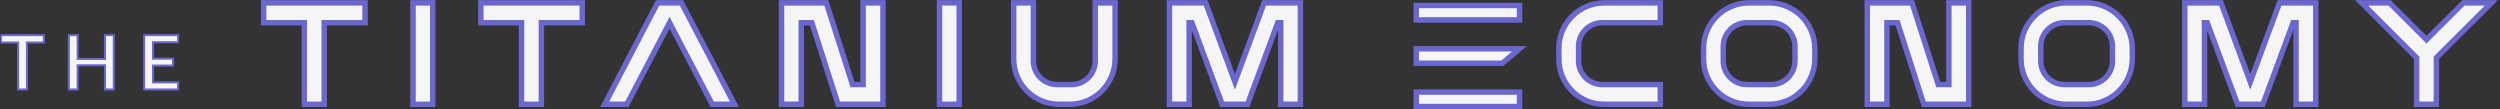
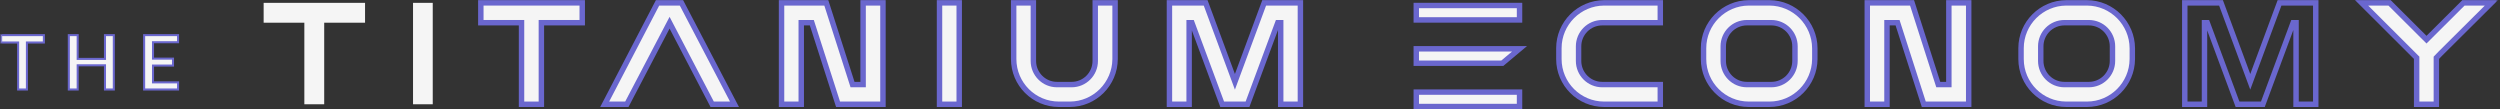
<svg xmlns="http://www.w3.org/2000/svg" width="480" height="21" viewBox="0 0 480 21" fill="none">
  <rect x="0" y="0" width="480" height="21" fill="#333333" stroke="none" />
  <mask id="path-1-outside-1_3421_8789" maskUnits="userSpaceOnUse" x="0" y="6.182" width="35" height="12" fill="black">
    <rect fill="white" y="6.182" width="35" height="12" />
    <path d="M8.424 8.156H5.169V17.182H3.48V8.156H0.217V6.742H8.424V8.156ZM21.853 6.742V17.182H20.156V12.535H14.915V17.182H13.211V6.742H14.915V11.31H20.156V6.742H21.853ZM34.192 15.812L34.185 17.182H27.675V6.742H34.185V8.113H29.379V11.259H33.221V12.585H29.379V15.812H34.192Z" />
  </mask>
  <path d="M8.424 8.156H5.169V17.182H3.48V8.156H0.217V6.742H8.424V8.156ZM21.853 6.742V17.182H20.156V12.535H14.915V17.182H13.211V6.742H14.915V11.31H20.156V6.742H21.853ZM34.192 15.812L34.185 17.182H27.675V6.742H34.185V8.113H29.379V11.259H33.221V12.585H29.379V15.812H34.192Z" fill="#F5F5F5" />
  <path d="M8.424 8.156V8.354H8.621V8.156H8.424ZM5.169 8.156V7.959H4.971V8.156H5.169ZM5.169 17.182V17.379H5.366V17.182H5.169ZM3.48 17.182H3.282V17.379H3.48V17.182ZM3.48 8.156H3.677V7.959H3.48V8.156ZM0.217 8.156H0.02V8.354H0.217V8.156ZM0.217 6.742V6.545H0.02V6.742H0.217ZM8.424 6.742H8.621V6.545H8.424V6.742ZM8.424 8.156V7.959H5.169V8.156V8.354H8.424V8.156ZM5.169 8.156H4.971V17.182H5.169H5.366V8.156H5.169ZM5.169 17.182V16.984H3.48V17.182V17.379H5.169V17.182ZM3.48 17.182H3.677V8.156H3.48H3.282V17.182H3.48ZM3.48 8.156V7.959H0.217V8.156V8.354H3.48V8.156ZM0.217 8.156H0.415V6.742H0.217H0.02V8.156H0.217ZM0.217 6.742V6.94H8.424V6.742V6.545H0.217V6.742ZM8.424 6.742H8.226V8.156H8.424H8.621V6.742H8.424ZM21.853 6.742H22.05V6.545H21.853V6.742ZM21.853 17.182V17.379H22.05V17.182H21.853ZM20.156 17.182H19.959V17.379H20.156V17.182ZM20.156 12.535H20.354V12.337H20.156V12.535ZM14.915 12.535V12.337H14.718V12.535H14.915ZM14.915 17.182V17.379H15.112V17.182H14.915ZM13.211 17.182H13.014V17.379H13.211V17.182ZM13.211 6.742V6.545H13.014V6.742H13.211ZM14.915 6.742H15.112V6.545H14.915V6.742ZM14.915 11.31H14.718V11.507H14.915V11.31ZM20.156 11.31V11.507H20.354V11.31H20.156ZM20.156 6.742V6.545H19.959V6.742H20.156ZM21.853 6.742H21.655V17.182H21.853H22.05V6.742H21.853ZM21.853 17.182V16.984H20.156V17.182V17.379H21.853V17.182ZM20.156 17.182H20.354V12.535H20.156H19.959V17.182H20.156ZM20.156 12.535V12.337H14.915V12.535V12.732H20.156V12.535ZM14.915 12.535H14.718V17.182H14.915H15.112V12.535H14.915ZM14.915 17.182V16.984H13.211V17.182V17.379H14.915V17.182ZM13.211 17.182H13.409V6.742H13.211H13.014V17.182H13.211ZM13.211 6.742V6.94H14.915V6.742V6.545H13.211V6.742ZM14.915 6.742H14.718V11.31H14.915H15.112V6.742H14.915ZM14.915 11.31V11.507H20.156V11.31V11.112H14.915V11.31ZM20.156 11.31H20.354V6.742H20.156H19.959V11.31H20.156ZM20.156 6.742V6.94H21.853V6.742V6.545H20.156V6.742ZM34.192 15.812L34.39 15.812L34.391 15.614H34.192V15.812ZM34.185 17.182V17.379H34.382L34.383 17.183L34.185 17.182ZM27.675 17.182H27.478V17.379H27.675V17.182ZM27.675 6.742V6.545H27.478V6.742H27.675ZM34.185 6.742H34.383V6.545H34.185V6.742ZM34.185 8.113V8.31H34.383V8.113H34.185ZM29.379 8.113V7.915H29.181V8.113H29.379ZM29.379 11.259H29.181V11.456H29.379V11.259ZM33.221 11.259H33.418V11.061H33.221V11.259ZM33.221 12.585V12.783H33.418V12.585H33.221ZM29.379 12.585V12.388H29.181V12.585H29.379ZM29.379 15.812H29.181V16.009H29.379V15.812ZM34.192 15.812L33.995 15.81L33.988 17.181L34.185 17.182L34.383 17.183L34.39 15.812L34.192 15.812ZM34.185 17.182V16.984H27.675V17.182V17.379H34.185V17.182ZM27.675 17.182H27.873V6.742H27.675H27.478V17.182H27.675ZM27.675 6.742V6.94H34.185V6.742V6.545H27.675V6.742ZM34.185 6.742H33.988V8.113H34.185H34.383V6.742H34.185ZM34.185 8.113V7.915H29.379V8.113V8.31H34.185V8.113ZM29.379 8.113H29.181V11.259H29.379H29.576V8.113H29.379ZM29.379 11.259V11.456H33.221V11.259V11.061H29.379V11.259ZM33.221 11.259H33.023V12.585H33.221H33.418V11.259H33.221ZM33.221 12.585V12.388H29.379V12.585V12.783H33.221V12.585ZM29.379 12.585H29.181V15.812H29.379H29.576V12.585H29.379ZM29.379 15.812V16.009H34.192V15.812V15.614H29.379V15.812Z" fill="#6A67CE" mask="url(#path-1-outside-1_3421_8789)" />
  <mask id="path-3-outside-2_3421_8789" maskUnits="userSpaceOnUse" x="49.618" y="-0.452" width="430" height="22" fill="black">
    <rect fill="white" x="49.618" y="-0.452" width="430" height="22" />
    <path d="M50.618 0.548H70.09V4.359H62.246V20.02H58.435V4.359H50.618V0.548Z" />
    <path d="M83.086 20.02H79.303V0.548H83.086V20.02Z" />
    <path d="M92.318 0.548H111.79V4.359H103.945V20.02H100.134V4.359H92.318V0.548Z" />
    <path d="M126.25 0.548H130.84L141.021 20.02H136.737L128.559 4.359L120.353 20.02H116.097L126.25 0.548Z" />
    <path d="M150.056 20.02V0.548H158.651L163.686 16.237H165.717V0.548H169.528V20.02H160.905L155.87 4.359H153.839V20.02H150.056Z" />
    <path d="M184.169 20.02H180.386V0.548H184.169V20.02Z" />
    <path d="M194.625 11.341V0.548H198.408V11.703C198.408 14.206 200.439 16.237 202.942 16.237H205.752C208.255 16.237 210.286 14.206 210.286 11.703V0.548H214.097V11.341C214.069 16.125 210.175 20.02 205.39 20.02H203.304C198.52 20.02 194.625 16.125 194.625 11.341Z" />
    <path d="M224.531 20.02V0.548H231.485L237.104 15.708L242.723 0.548H249.677V20.02H245.894V4.359H245.338L239.524 20.02H234.656L228.842 4.359H228.314V20.02H224.531Z" />
    <path d="M307.984 0.548H318.777V4.359H307.623C305.119 4.359 303.088 6.39 303.088 8.893V11.703C303.088 14.207 305.119 16.237 307.623 16.237H318.777V20.02H307.984C303.2 20.02 299.305 16.126 299.305 11.341V9.255C299.305 4.47 303.2 0.576 307.984 0.548Z" />
    <path d="M339.739 0.548C344.523 0.576 348.418 4.47 348.446 9.255V11.341C348.418 16.126 344.523 20.02 339.739 20.02H335.761C330.977 20.02 327.082 16.126 327.082 11.341V9.255C327.082 4.47 330.977 0.576 335.761 0.548H339.739ZM344.635 11.703V8.893C344.635 6.39 342.604 4.359 340.101 4.359H335.399C332.896 4.359 330.865 6.39 330.865 8.893V11.703C330.865 14.207 332.896 16.237 335.399 16.237H340.101C342.604 16.237 344.635 14.207 344.635 11.703Z" />
    <path d="M358.518 20.02V0.548H367.114L372.148 16.237H374.179V0.548H377.99V20.02H369.367L364.332 4.359H362.301V20.02H358.518Z" />
    <path d="M400.699 0.548C405.483 0.576 409.377 4.47 409.405 9.255V11.341C409.377 16.126 405.483 20.02 400.699 20.02H396.721C391.936 20.02 388.042 16.126 388.042 11.341V9.255C388.042 4.47 391.936 0.576 396.721 0.548H400.699ZM405.594 11.703V8.893C405.594 6.39 403.564 4.359 401.06 4.359H396.359C393.856 4.359 391.825 6.39 391.825 8.893V11.703C391.825 14.207 393.856 16.237 396.359 16.237H401.06C403.564 16.237 405.594 14.207 405.594 11.703Z" />
    <path d="M419.478 20.02V0.548H426.432L432.051 15.709L437.67 0.548H444.624V20.02H440.841V4.359H440.285L434.471 20.02H429.603L423.789 4.359H423.261V20.02H419.478Z" />
-     <path d="M453.426 0.548H458.795L465.888 7.614L472.982 0.548H478.35L468.559 10.284L467.78 11.091V20.02H463.997V11.091L463.19 10.284L453.426 0.548Z" />
    <path d="M271.925 3.827V1.057H291.751V3.827H271.925ZM271.925 12.139V9.369H291.751L288.446 12.139H271.925ZM271.925 20.451V17.681H291.751V20.451H271.925Z" />
  </mask>
  <path d="M50.618 0.548H70.09V4.359H62.246V20.02H58.435V4.359H50.618V0.548Z" fill="#F5F5F5" />
  <path d="M83.086 20.02H79.303V0.548H83.086V20.02Z" fill="#F5F5F5" />
  <path d="M92.318 0.548H111.79V4.359H103.945V20.02H100.134V4.359H92.318V0.548Z" fill="#F5F5F5" />
  <path d="M126.25 0.548H130.84L141.021 20.02H136.737L128.559 4.359L120.353 20.02H116.097L126.25 0.548Z" fill="#F5F5F5" />
  <path d="M150.056 20.02V0.548H158.651L163.686 16.237H165.717V0.548H169.528V20.02H160.905L155.87 4.359H153.839V20.02H150.056Z" fill="#F5F5F5" />
  <path d="M184.169 20.02H180.386V0.548H184.169V20.02Z" fill="#F5F5F5" />
  <path d="M194.625 11.341V0.548H198.408V11.703C198.408 14.206 200.439 16.237 202.942 16.237H205.752C208.255 16.237 210.286 14.206 210.286 11.703V0.548H214.097V11.341C214.069 16.125 210.175 20.02 205.39 20.02H203.304C198.52 20.02 194.625 16.125 194.625 11.341Z" fill="#F5F5F5" />
  <path d="M224.531 20.02V0.548H231.485L237.104 15.708L242.723 0.548H249.677V20.02H245.894V4.359H245.338L239.524 20.02H234.656L228.842 4.359H228.314V20.02H224.531Z" fill="#F5F5F5" />
  <path d="M307.984 0.548H318.777V4.359H307.623C305.119 4.359 303.088 6.39 303.088 8.893V11.703C303.088 14.207 305.119 16.237 307.623 16.237H318.777V20.02H307.984C303.2 20.02 299.305 16.126 299.305 11.341V9.255C299.305 4.47 303.2 0.576 307.984 0.548Z" fill="#F5F5F5" />
  <path d="M339.739 0.548C344.523 0.576 348.418 4.47 348.446 9.255V11.341C348.418 16.126 344.523 20.02 339.739 20.02H335.761C330.977 20.02 327.082 16.126 327.082 11.341V9.255C327.082 4.47 330.977 0.576 335.761 0.548H339.739ZM344.635 11.703V8.893C344.635 6.39 342.604 4.359 340.101 4.359H335.399C332.896 4.359 330.865 6.39 330.865 8.893V11.703C330.865 14.207 332.896 16.237 335.399 16.237H340.101C342.604 16.237 344.635 14.207 344.635 11.703Z" fill="#F5F5F5" />
  <path d="M358.518 20.02V0.548H367.114L372.148 16.237H374.179V0.548H377.99V20.02H369.367L364.332 4.359H362.301V20.02H358.518Z" fill="#F5F5F5" />
  <path d="M400.699 0.548C405.483 0.576 409.377 4.47 409.405 9.255V11.341C409.377 16.126 405.483 20.02 400.699 20.02H396.721C391.936 20.02 388.042 16.126 388.042 11.341V9.255C388.042 4.47 391.936 0.576 396.721 0.548H400.699ZM405.594 11.703V8.893C405.594 6.39 403.564 4.359 401.06 4.359H396.359C393.856 4.359 391.825 6.39 391.825 8.893V11.703C391.825 14.207 393.856 16.237 396.359 16.237H401.06C403.564 16.237 405.594 14.207 405.594 11.703Z" fill="#F5F5F5" />
-   <path d="M419.478 20.02V0.548H426.432L432.051 15.709L437.67 0.548H444.624V20.02H440.841V4.359H440.285L434.471 20.02H429.603L423.789 4.359H423.261V20.02H419.478Z" fill="#F5F5F5" />
  <path d="M453.426 0.548H458.795L465.888 7.614L472.982 0.548H478.35L468.559 10.284L467.78 11.091V20.02H463.997V11.091L463.19 10.284L453.426 0.548Z" fill="#F5F5F5" />
  <path d="M271.925 3.827V1.057H291.751V3.827H271.925ZM271.925 12.139V9.369H291.751L288.446 12.139H271.925ZM271.925 20.451V17.681H291.751V20.451H271.925Z" fill="#F5F5F5" />
-   <path d="M50.618 0.548H70.09V4.359H62.246V20.02H58.435V4.359H50.618V0.548Z" stroke="#6A67CE" stroke-width="1.044" mask="url(#path-3-outside-2_3421_8789)" />
-   <path d="M83.086 20.02H79.303V0.548H83.086V20.02Z" stroke="#6A67CE" stroke-width="1.044" mask="url(#path-3-outside-2_3421_8789)" />
  <path d="M92.318 0.548H111.79V4.359H103.945V20.02H100.134V4.359H92.318V0.548Z" stroke="#6A67CE" stroke-width="1.044" mask="url(#path-3-outside-2_3421_8789)" />
  <path d="M126.25 0.548H130.84L141.021 20.02H136.737L128.559 4.359L120.353 20.02H116.097L126.25 0.548Z" stroke="#6A67CE" stroke-width="1.044" mask="url(#path-3-outside-2_3421_8789)" />
  <path d="M150.056 20.02V0.548H158.651L163.686 16.237H165.717V0.548H169.528V20.02H160.905L155.87 4.359H153.839V20.02H150.056Z" stroke="#6A67CE" stroke-width="1.044" mask="url(#path-3-outside-2_3421_8789)" />
  <path d="M184.169 20.02H180.386V0.548H184.169V20.02Z" stroke="#6A67CE" stroke-width="1.044" mask="url(#path-3-outside-2_3421_8789)" />
  <path d="M194.625 11.341V0.548H198.408V11.703C198.408 14.206 200.439 16.237 202.942 16.237H205.752C208.255 16.237 210.286 14.206 210.286 11.703V0.548H214.097V11.341C214.069 16.125 210.175 20.02 205.39 20.02H203.304C198.52 20.02 194.625 16.125 194.625 11.341Z" stroke="#6A67CE" stroke-width="1.044" mask="url(#path-3-outside-2_3421_8789)" />
  <path d="M224.531 20.02V0.548H231.485L237.104 15.708L242.723 0.548H249.677V20.02H245.894V4.359H245.338L239.524 20.02H234.656L228.842 4.359H228.314V20.02H224.531Z" stroke="#6A67CE" stroke-width="1.044" mask="url(#path-3-outside-2_3421_8789)" />
  <path d="M307.984 0.548H318.777V4.359H307.623C305.119 4.359 303.088 6.39 303.088 8.893V11.703C303.088 14.207 305.119 16.237 307.623 16.237H318.777V20.02H307.984C303.2 20.02 299.305 16.126 299.305 11.341V9.255C299.305 4.47 303.2 0.576 307.984 0.548Z" stroke="#6A67CE" stroke-width="1.044" mask="url(#path-3-outside-2_3421_8789)" />
  <path d="M339.739 0.548C344.523 0.576 348.418 4.47 348.446 9.255V11.341C348.418 16.126 344.523 20.02 339.739 20.02H335.761C330.977 20.02 327.082 16.126 327.082 11.341V9.255C327.082 4.47 330.977 0.576 335.761 0.548H339.739ZM344.635 11.703V8.893C344.635 6.39 342.604 4.359 340.101 4.359H335.399C332.896 4.359 330.865 6.39 330.865 8.893V11.703C330.865 14.207 332.896 16.237 335.399 16.237H340.101C342.604 16.237 344.635 14.207 344.635 11.703Z" stroke="#6A67CE" stroke-width="1.044" mask="url(#path-3-outside-2_3421_8789)" />
  <path d="M358.518 20.02V0.548H367.114L372.148 16.237H374.179V0.548H377.99V20.02H369.367L364.332 4.359H362.301V20.02H358.518Z" stroke="#6A67CE" stroke-width="1.044" mask="url(#path-3-outside-2_3421_8789)" />
  <path d="M400.699 0.548C405.483 0.576 409.377 4.47 409.405 9.255V11.341C409.377 16.126 405.483 20.02 400.699 20.02H396.721C391.936 20.02 388.042 16.126 388.042 11.341V9.255C388.042 4.47 391.936 0.576 396.721 0.548H400.699ZM405.594 11.703V8.893C405.594 6.39 403.564 4.359 401.06 4.359H396.359C393.856 4.359 391.825 6.39 391.825 8.893V11.703C391.825 14.207 393.856 16.237 396.359 16.237H401.06C403.564 16.237 405.594 14.207 405.594 11.703Z" stroke="#6A67CE" stroke-width="1.044" mask="url(#path-3-outside-2_3421_8789)" />
  <path d="M419.478 20.02V0.548H426.432L432.051 15.709L437.67 0.548H444.624V20.02H440.841V4.359H440.285L434.471 20.02H429.603L423.789 4.359H423.261V20.02H419.478Z" stroke="#6A67CE" stroke-width="1.044" mask="url(#path-3-outside-2_3421_8789)" />
  <path d="M453.426 0.548H458.795L465.888 7.614L472.982 0.548H478.35L468.559 10.284L467.78 11.091V20.02H463.997V11.091L463.19 10.284L453.426 0.548Z" stroke="#6A67CE" stroke-width="1.044" mask="url(#path-3-outside-2_3421_8789)" />
  <path d="M271.925 3.827V1.057H291.751V3.827H271.925ZM271.925 12.139V9.369H291.751L288.446 12.139H271.925ZM271.925 20.451V17.681H291.751V20.451H271.925Z" stroke="#6A67CE" stroke-width="1.044" mask="url(#path-3-outside-2_3421_8789)" />
</svg>